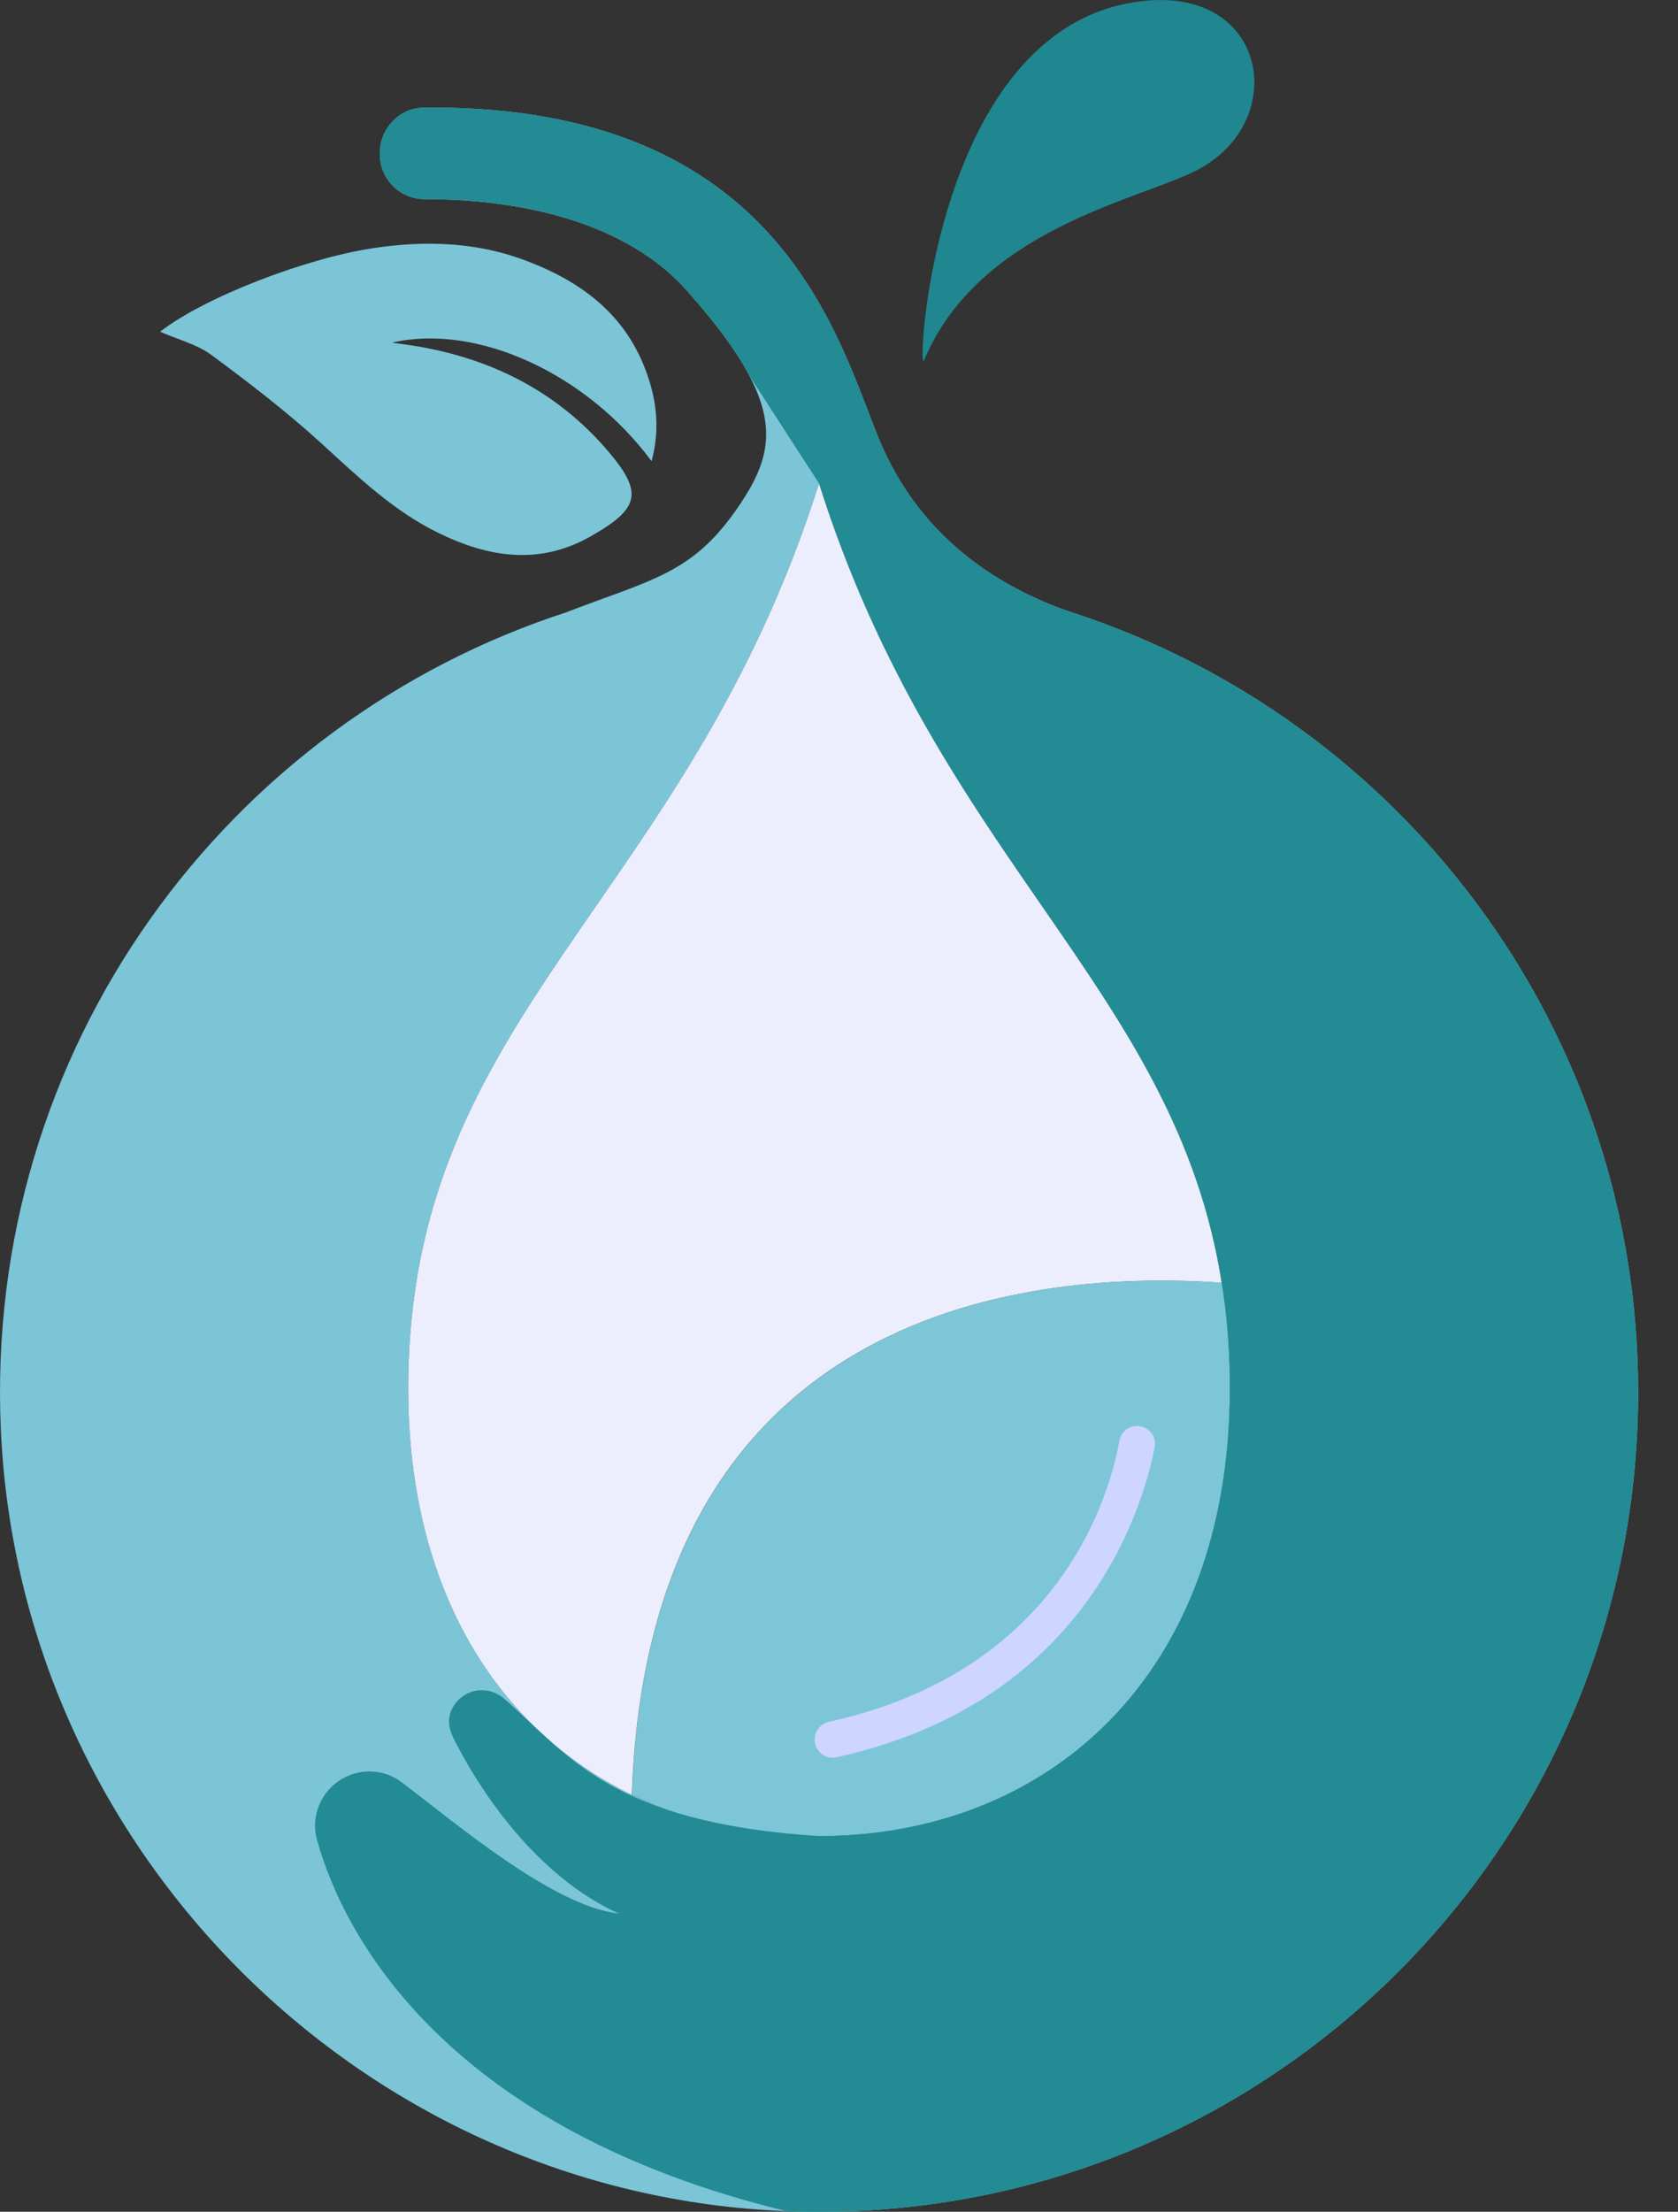
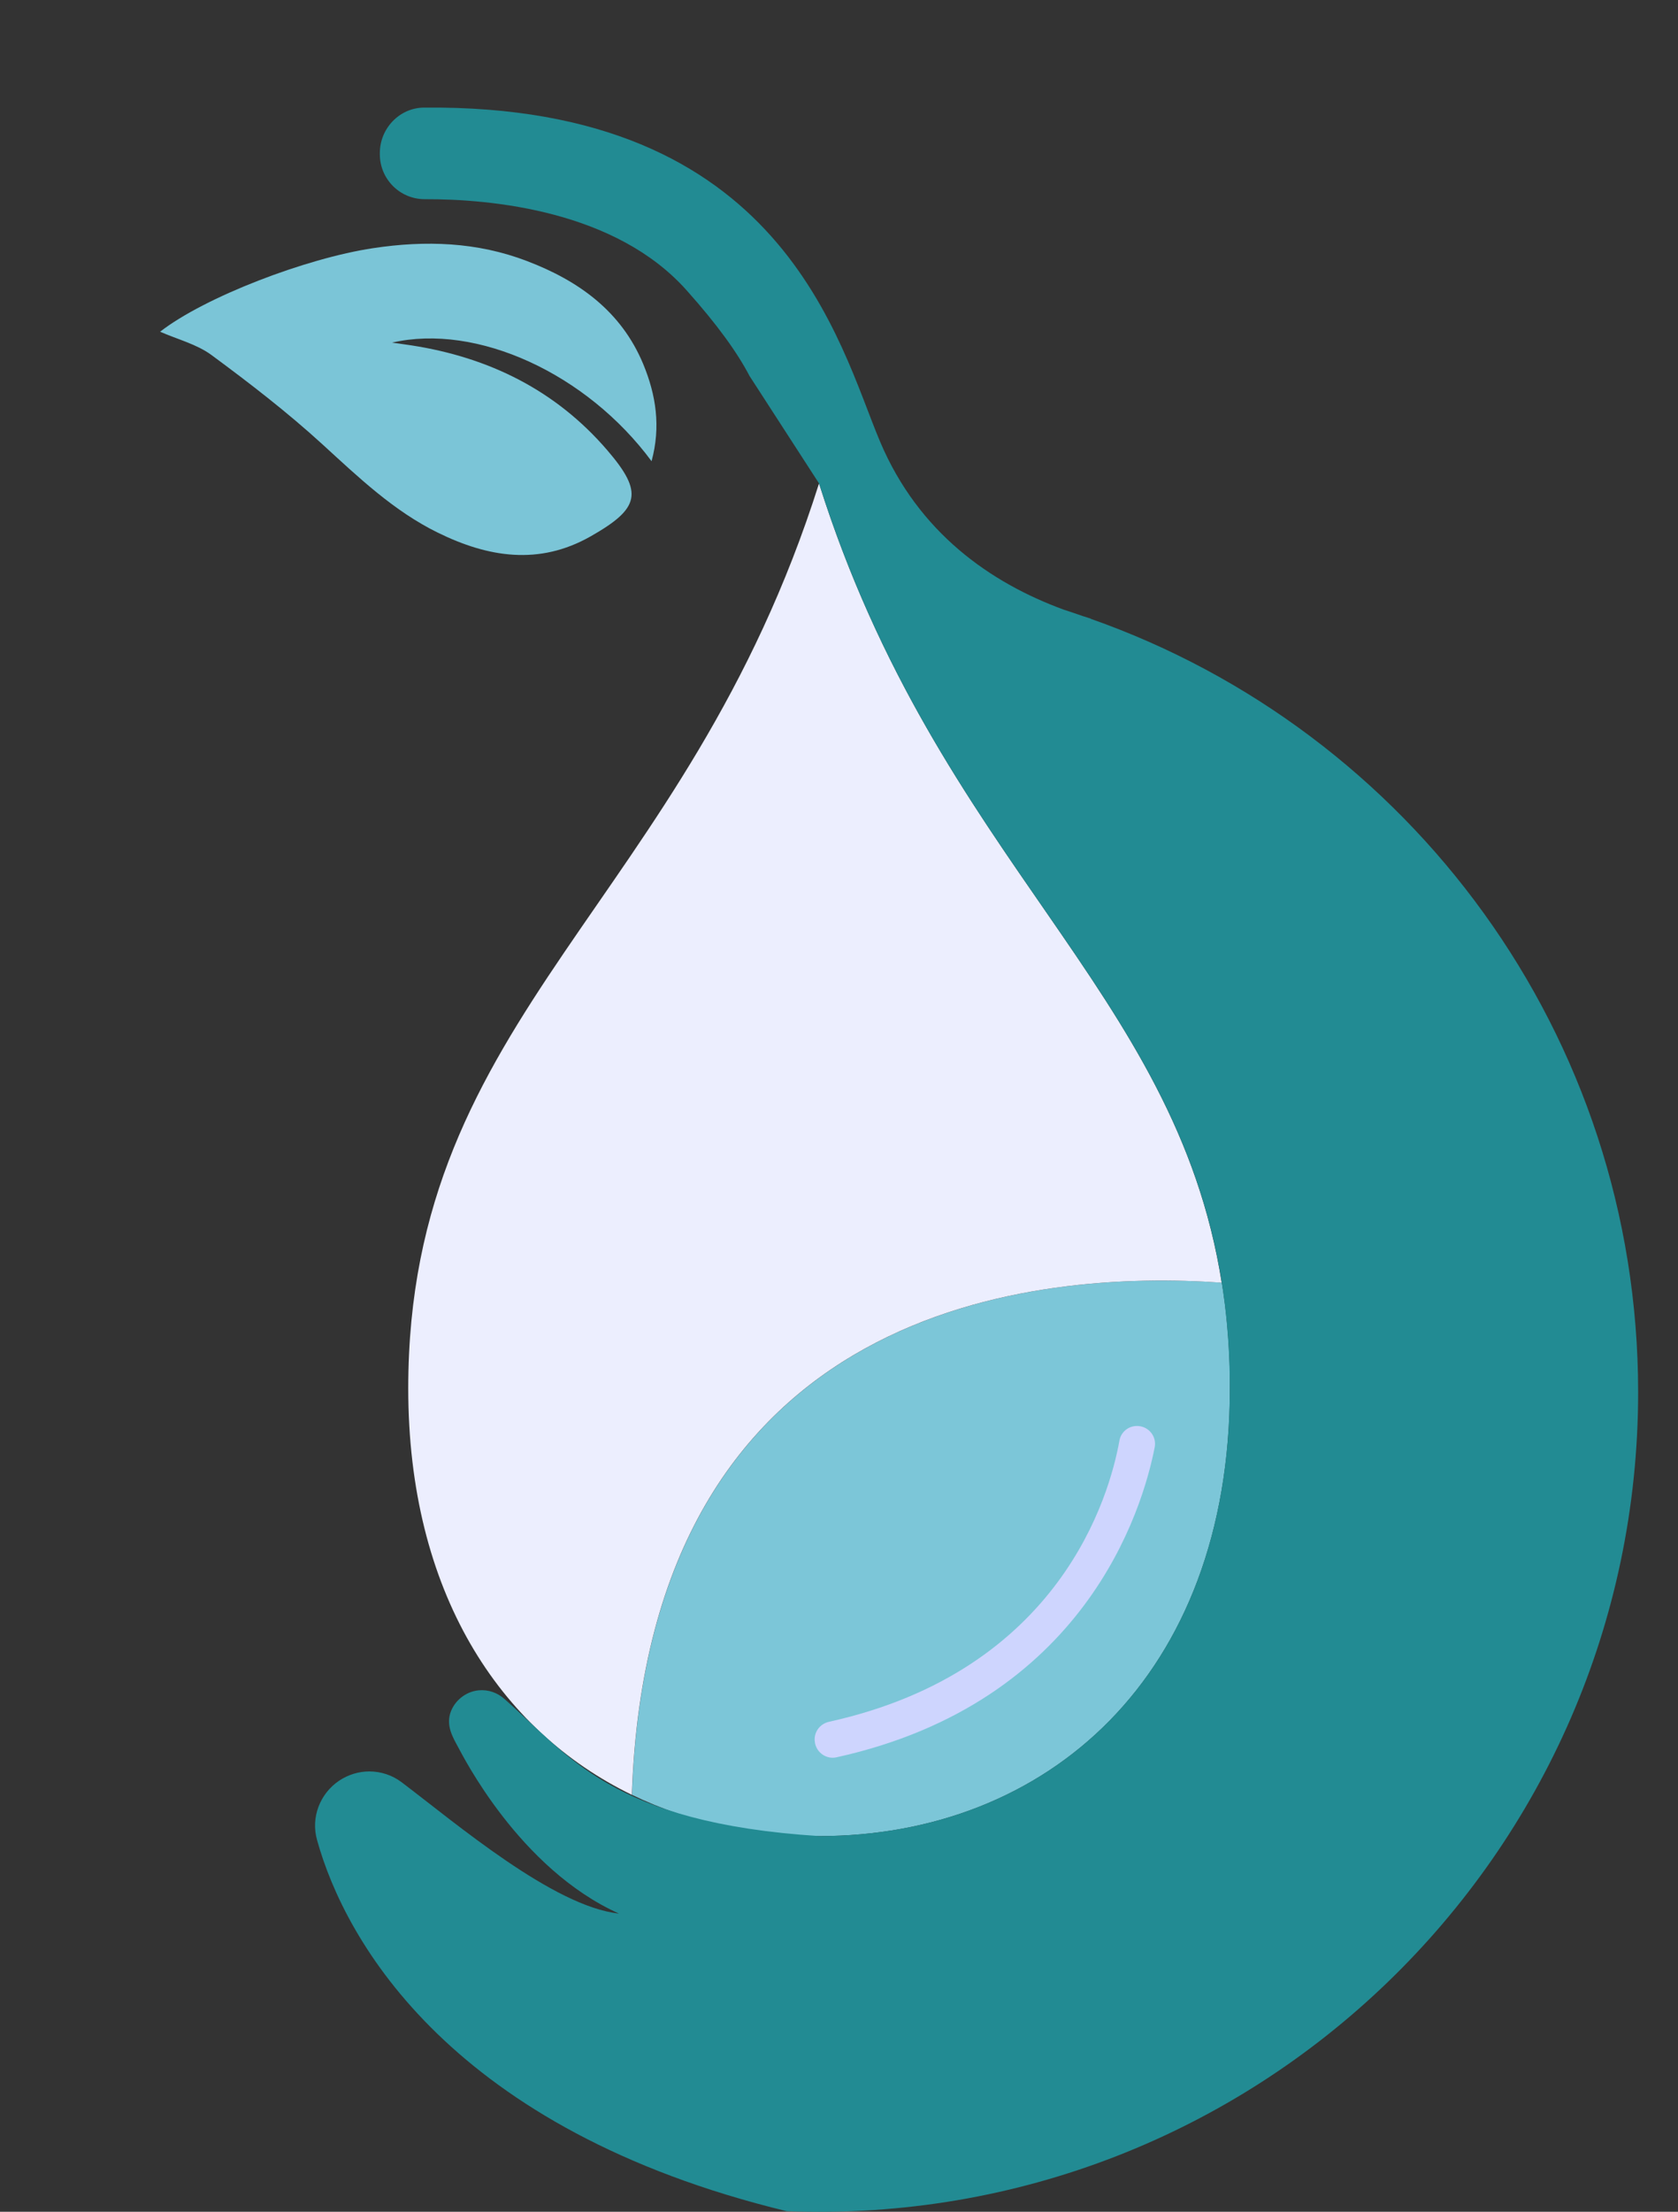
<svg xmlns="http://www.w3.org/2000/svg" width="41" height="54" viewBox="0 0 41 54" fill="none">
  <rect x="0" y="0" width="41" height="54" fill="#333333" stroke="none" />
-   <path d="M26.639 15.104H26.652C26.59 15.087 26.532 15.064 26.471 15.046C26.312 14.993 26.157 14.936 25.998 14.887C24.199 14.229 22.444 13.004 21.503 10.781C20.491 8.381 19.147 2.538 10.36 2.627C9.763 2.631 9.281 3.135 9.281 3.736V3.767C9.281 4.373 9.771 4.863 10.377 4.863C12.007 4.859 15.057 5.142 16.79 7.103C17.519 7.921 18.009 8.597 18.315 9.181C19.041 10.564 18.708 11.426 17.962 12.486C16.883 14.007 15.902 14.158 13.869 14.936H13.878C5.547 17.619 -0.407 25.61 0.022 34.931C0.495 45.238 8.914 53.587 19.222 53.985C30.634 54.426 40.026 45.304 40.026 33.99C40.026 25.256 34.435 17.839 26.639 15.104ZM20.013 44.828C14.471 44.828 9.976 40.956 9.976 33.898C9.976 24.744 16.761 22.079 20.013 11.803C23.266 22.079 30.05 24.745 30.05 33.898C30.05 40.956 25.559 44.828 20.013 44.828Z" fill="#7BC5D7" />
  <path d="M30.051 33.897C30.051 40.956 25.56 44.828 20.014 44.828C19.236 44.828 18.481 44.753 17.752 44.598C16.938 44.435 16.164 44.169 15.44 43.82C15.856 31.749 25.412 31.003 29.854 31.315C29.964 31.987 30.026 32.695 30.048 33.445C30.052 33.595 30.052 33.746 30.052 33.896L30.051 33.897Z" fill="#7CC6D8" />
  <path d="M29.851 31.316C25.409 31.002 15.853 31.749 15.438 43.82C12.194 42.246 9.975 38.856 9.975 33.897C9.975 24.743 16.76 22.079 20.012 11.803C22.938 21.045 28.719 24.13 29.85 31.317L29.851 31.316Z" fill="#ECEEFE" />
  <path d="M40.026 33.99C40.026 45.305 30.634 54.428 19.221 53.985C11.049 52.005 8.437 47.417 7.747 44.924C7.592 44.376 7.814 43.793 8.286 43.475C8.512 43.325 8.768 43.249 9.024 43.249C9.303 43.249 9.581 43.337 9.815 43.514C11.132 44.509 13.523 46.547 15.123 46.719C12.684 45.623 11.3 42.847 11.192 42.652C11.057 42.405 10.905 42.14 11.002 41.826C11.099 41.525 11.377 41.3 11.692 41.269C11.939 41.246 12.157 41.331 12.323 41.477C13.888 42.847 14.94 44.504 20.012 44.827C25.56 44.827 30.049 40.955 30.049 33.897C30.049 24.743 23.264 22.078 20.012 11.802L18.315 9.181C18.01 8.597 17.52 7.921 16.79 7.103C15.056 5.14 12.007 4.858 10.376 4.863C9.771 4.863 9.281 4.373 9.281 3.767V3.736C9.281 3.135 9.763 2.631 10.359 2.627C19.147 2.539 20.489 8.382 21.503 10.781C22.443 13.004 24.199 14.229 25.997 14.887C26.156 14.936 26.311 14.993 26.47 15.046C26.532 15.063 26.59 15.085 26.652 15.104H26.639C34.435 17.839 40.026 25.256 40.026 33.99Z" fill="#228B93" />
  <path d="M9.574 8.366C11.654 7.886 14.339 9.123 15.92 11.26C16.15 10.418 16.029 9.64 15.714 8.883C15.175 7.593 14.134 6.853 12.878 6.374C11.658 5.907 10.4 5.865 9.116 6.059C7.47 6.306 4.999 7.254 3.912 8.099C4.338 8.286 4.806 8.403 5.166 8.667C6.098 9.354 7.021 10.065 7.875 10.845C8.756 11.65 9.616 12.474 10.698 13.005C11.923 13.606 13.167 13.812 14.43 13.096C15.636 12.411 15.729 12.028 14.837 10.991C13.58 9.529 11.949 8.726 10.057 8.433C9.896 8.408 9.734 8.387 9.572 8.364L9.574 8.366Z" fill="#7BC5D7" />
  <path d="M19.913 42.552V42.546C19.868 42.311 20.022 42.089 20.255 42.037C25.914 40.789 27.114 36.502 27.352 35.171C27.391 34.949 27.594 34.797 27.818 34.816C28.078 34.837 28.264 35.078 28.214 35.334C27.916 36.857 26.511 41.566 20.435 42.905C20.195 42.957 19.959 42.795 19.913 42.554V42.552Z" fill="#CED5FE" />
-   <path d="M22.576 8.801C22.396 9.23 22.768 1.051 27.513 0.09C30.958 -0.608 31.625 2.964 29.209 4.173C27.757 4.9 23.914 5.613 22.576 8.801Z" fill="#208791" />
</svg>